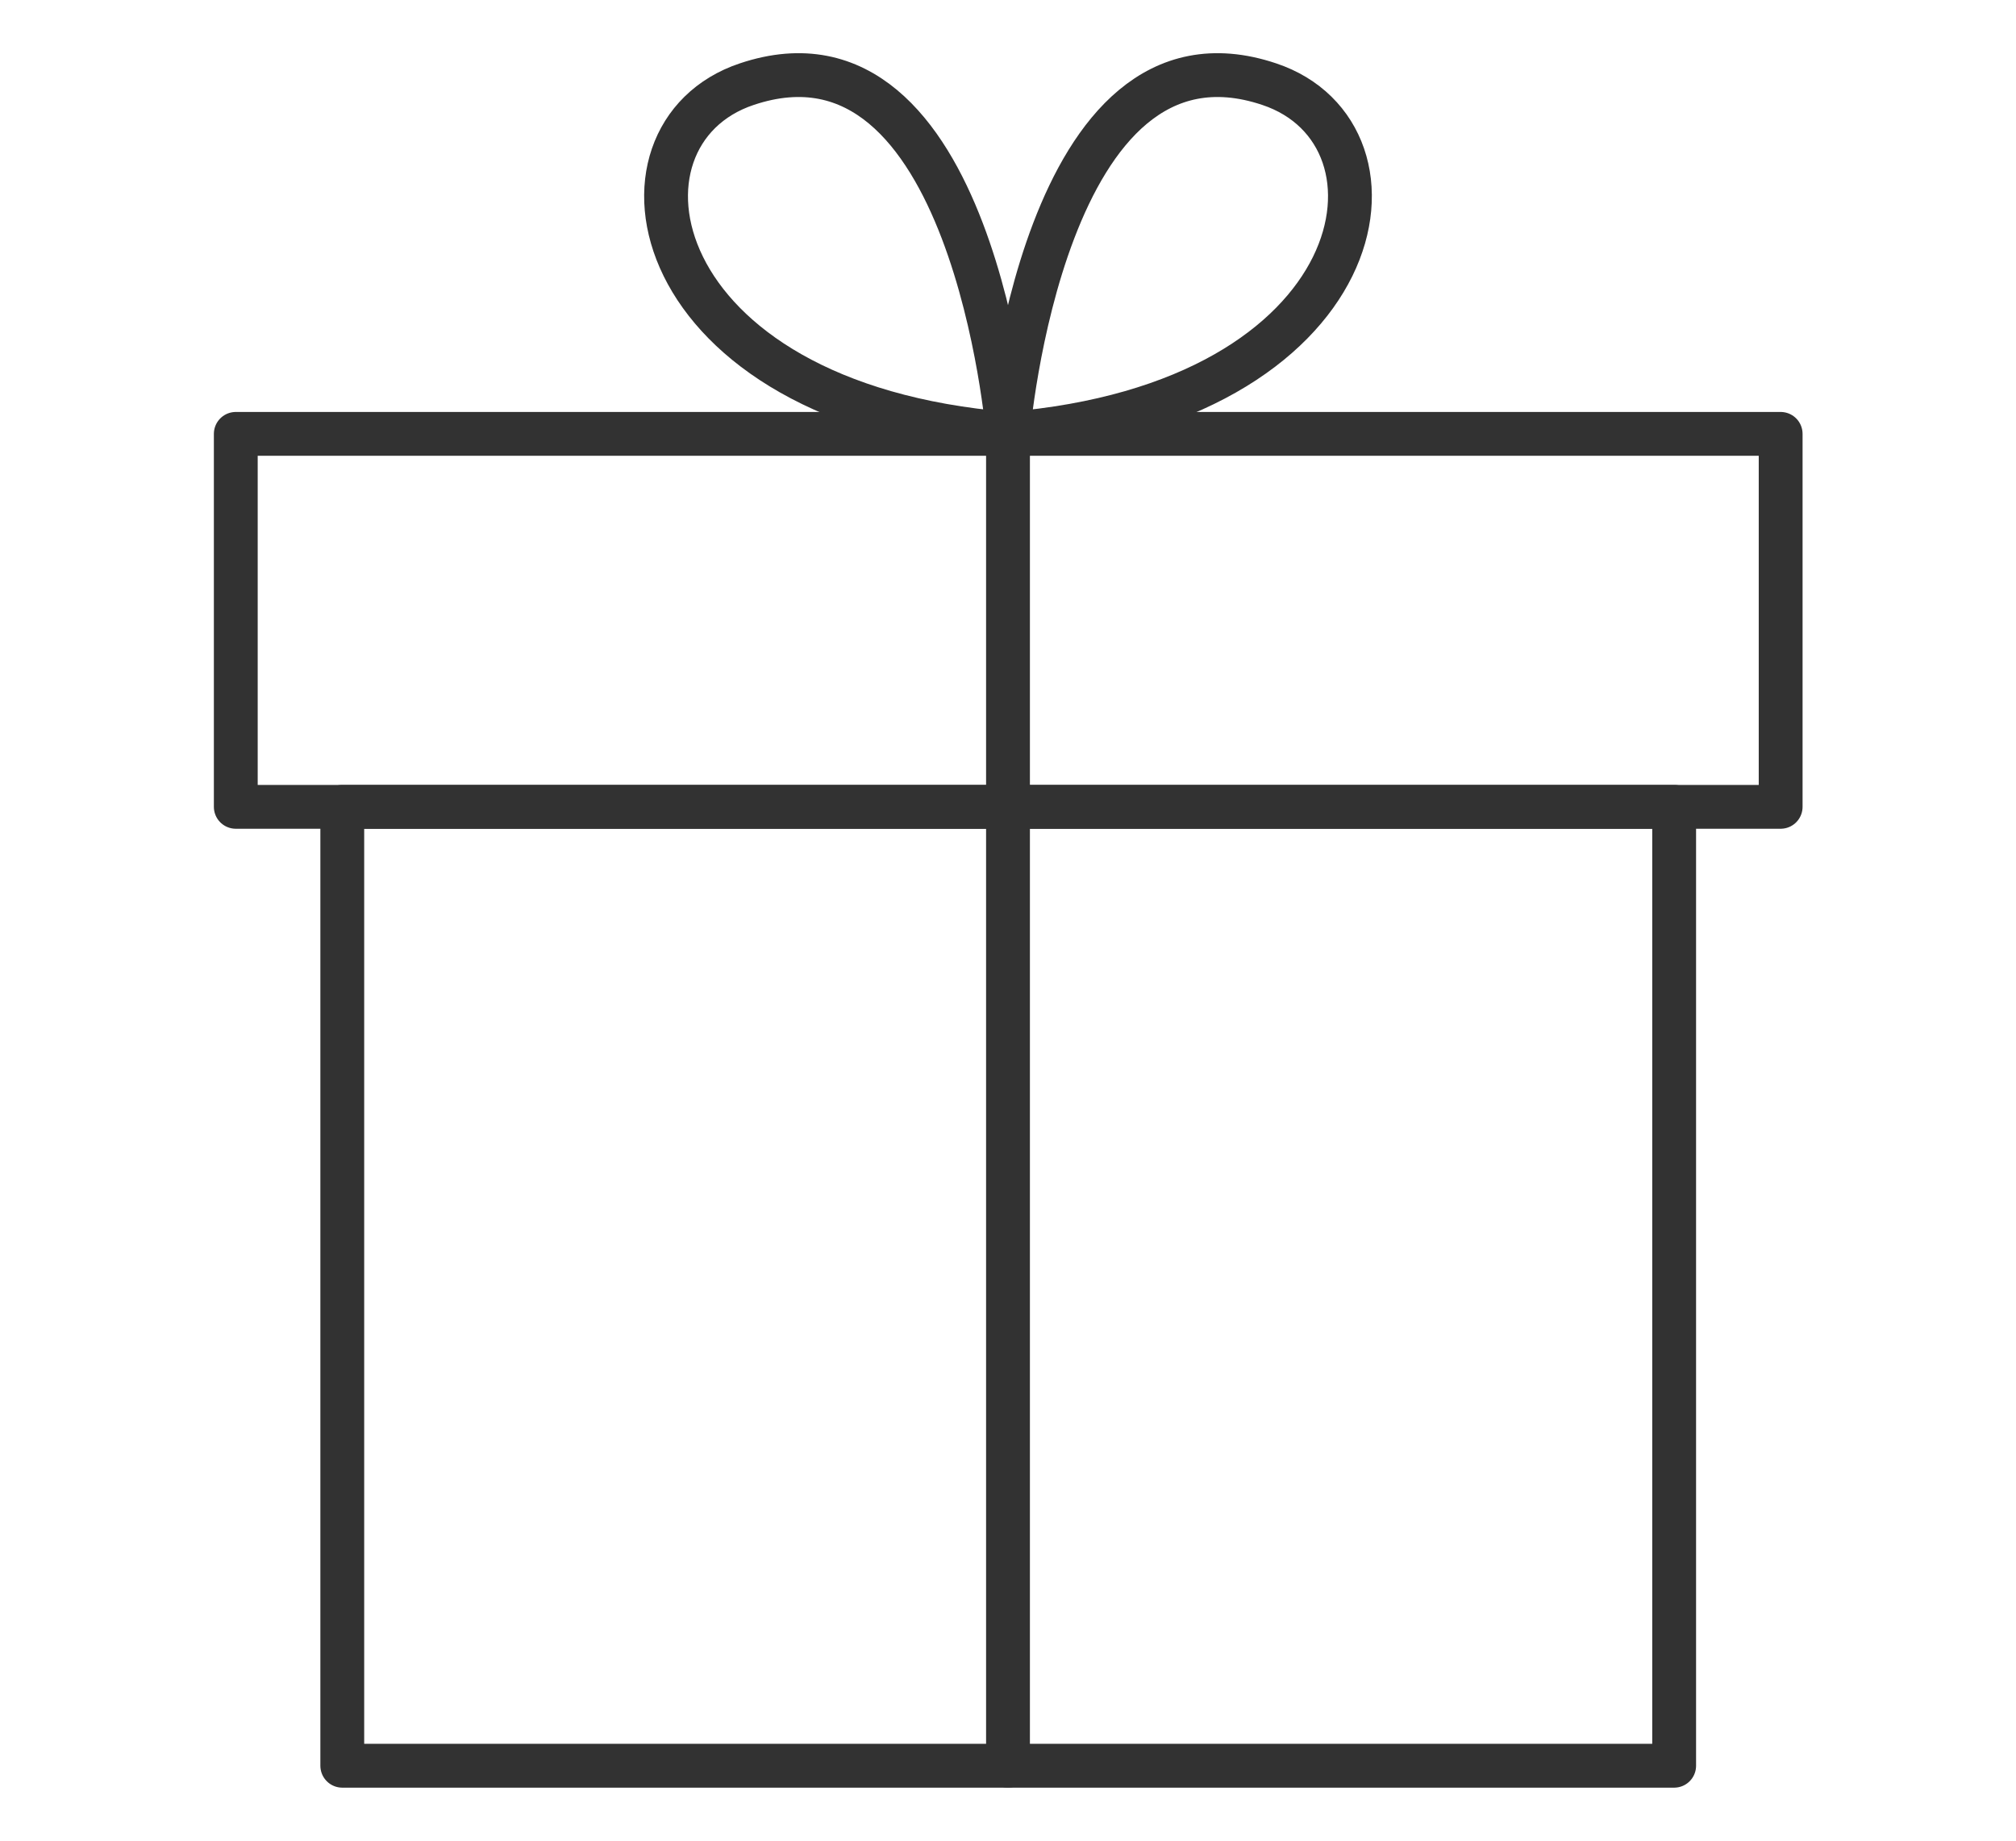
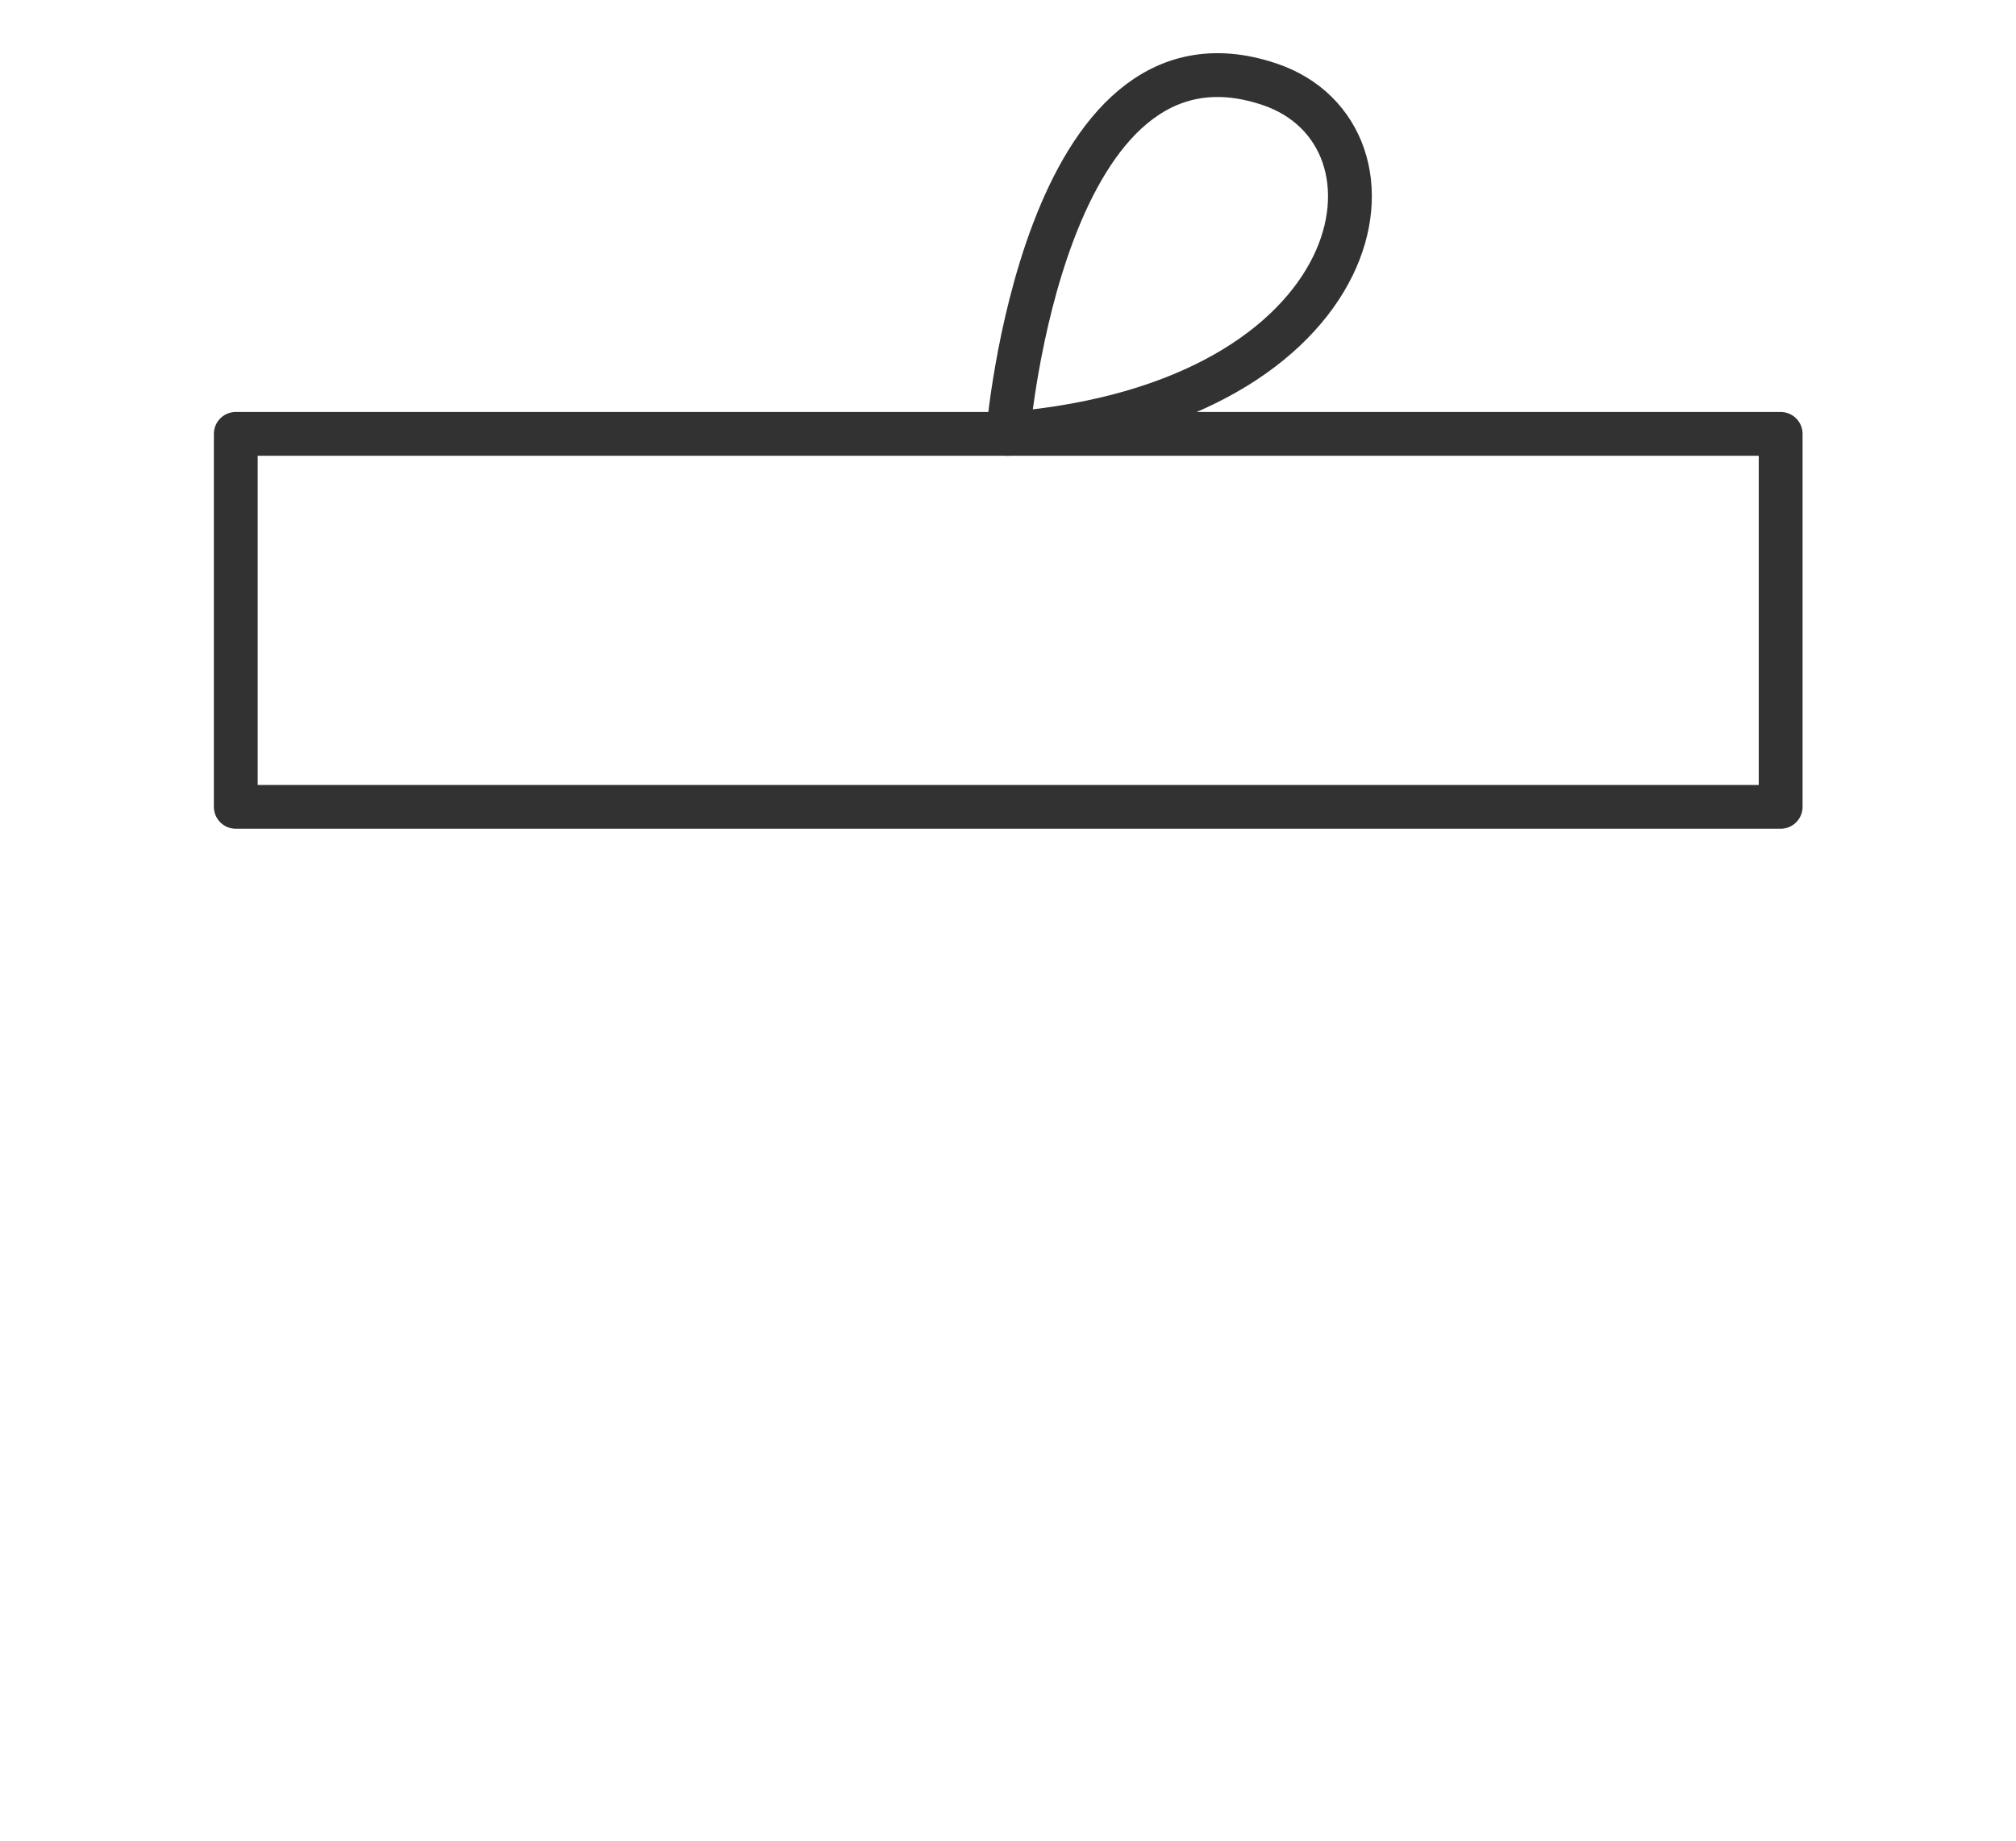
<svg xmlns="http://www.w3.org/2000/svg" id="_レイヤー_1" data-name="レイヤー 1" viewBox="0 0 46 42">
  <defs>
    <style>
      .cls-1 {
        fill: none;
        stroke: #323232;
        stroke-linecap: round;
        stroke-linejoin: round;
      }
    </style>
  </defs>
-   <rect class="cls-1" x="7.81" y="18.41" width="30.39" height="21.88" />
  <rect class="cls-1" x="5.38" y="9.9" width="35.25" height="8.51" />
-   <line class="cls-1" x1="23" y1="40.29" x2="23" y2="9.9" />
  <path class="cls-1" d="M23,9.9S23.8.19,28.96,1.92c3.42,1.14,2.43,7.29-5.96,7.98Z" />
-   <path class="cls-1" d="M23,9.9S22.2.19,17.04,1.92c-3.42,1.14-2.43,7.29,5.96,7.98Z" />
</svg>